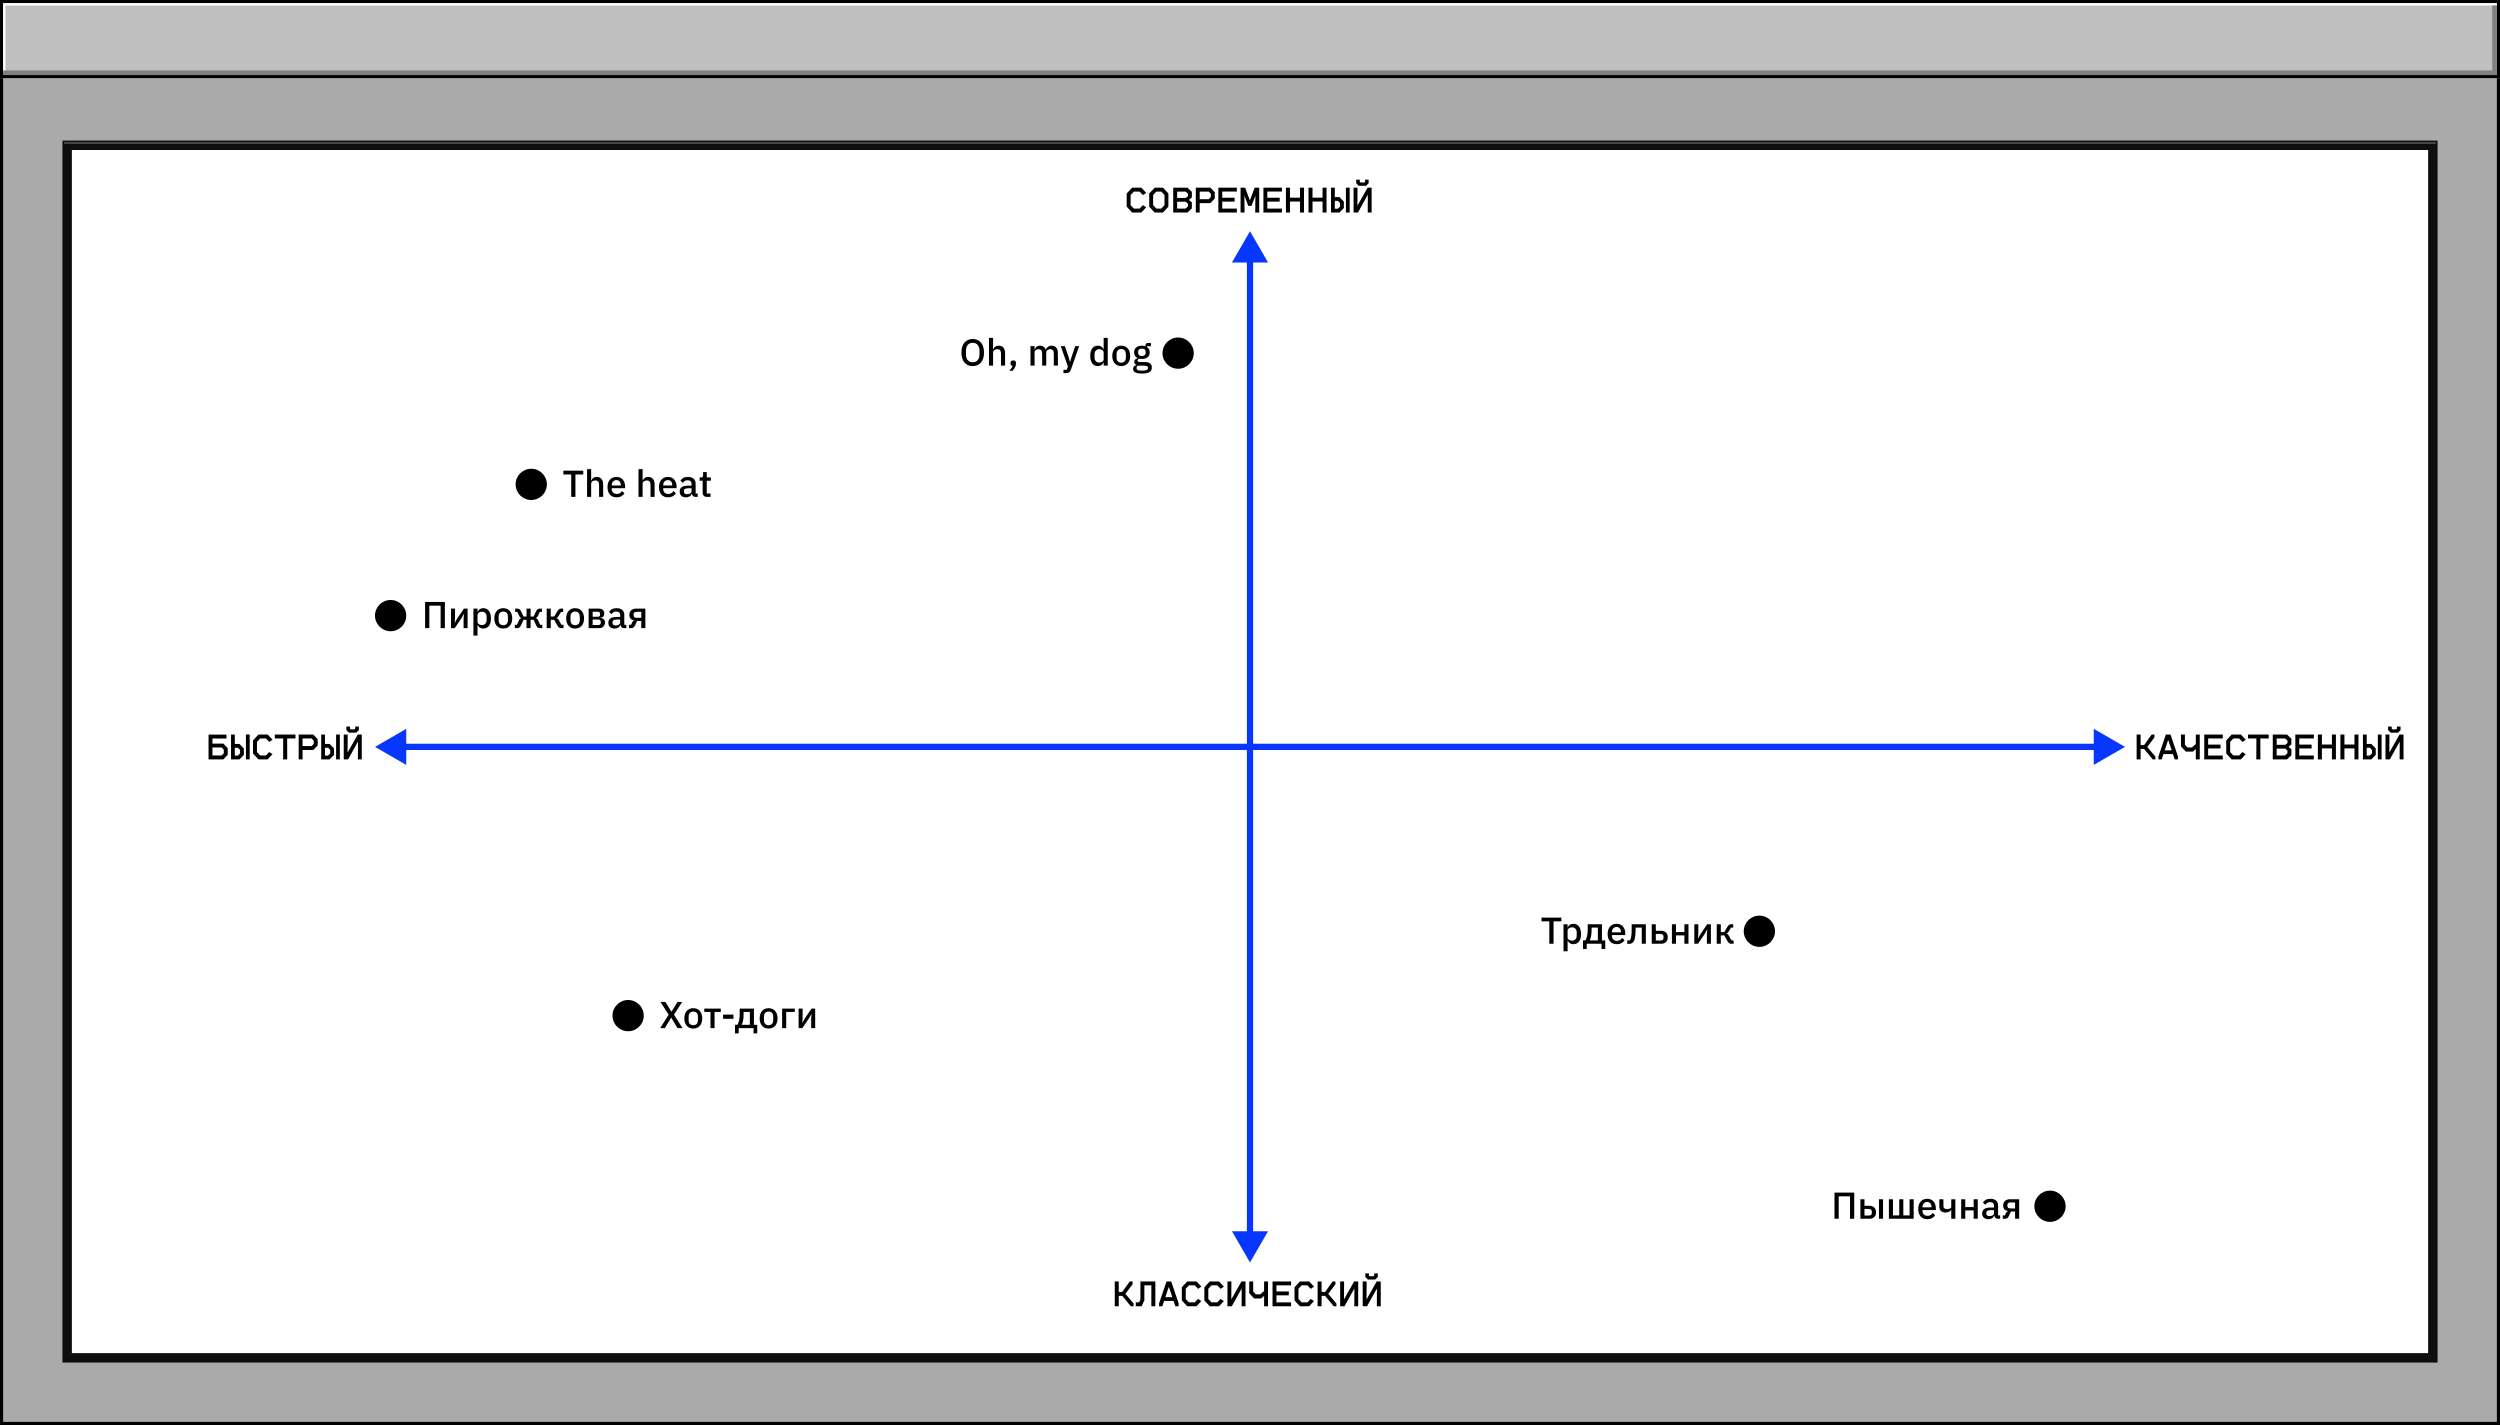
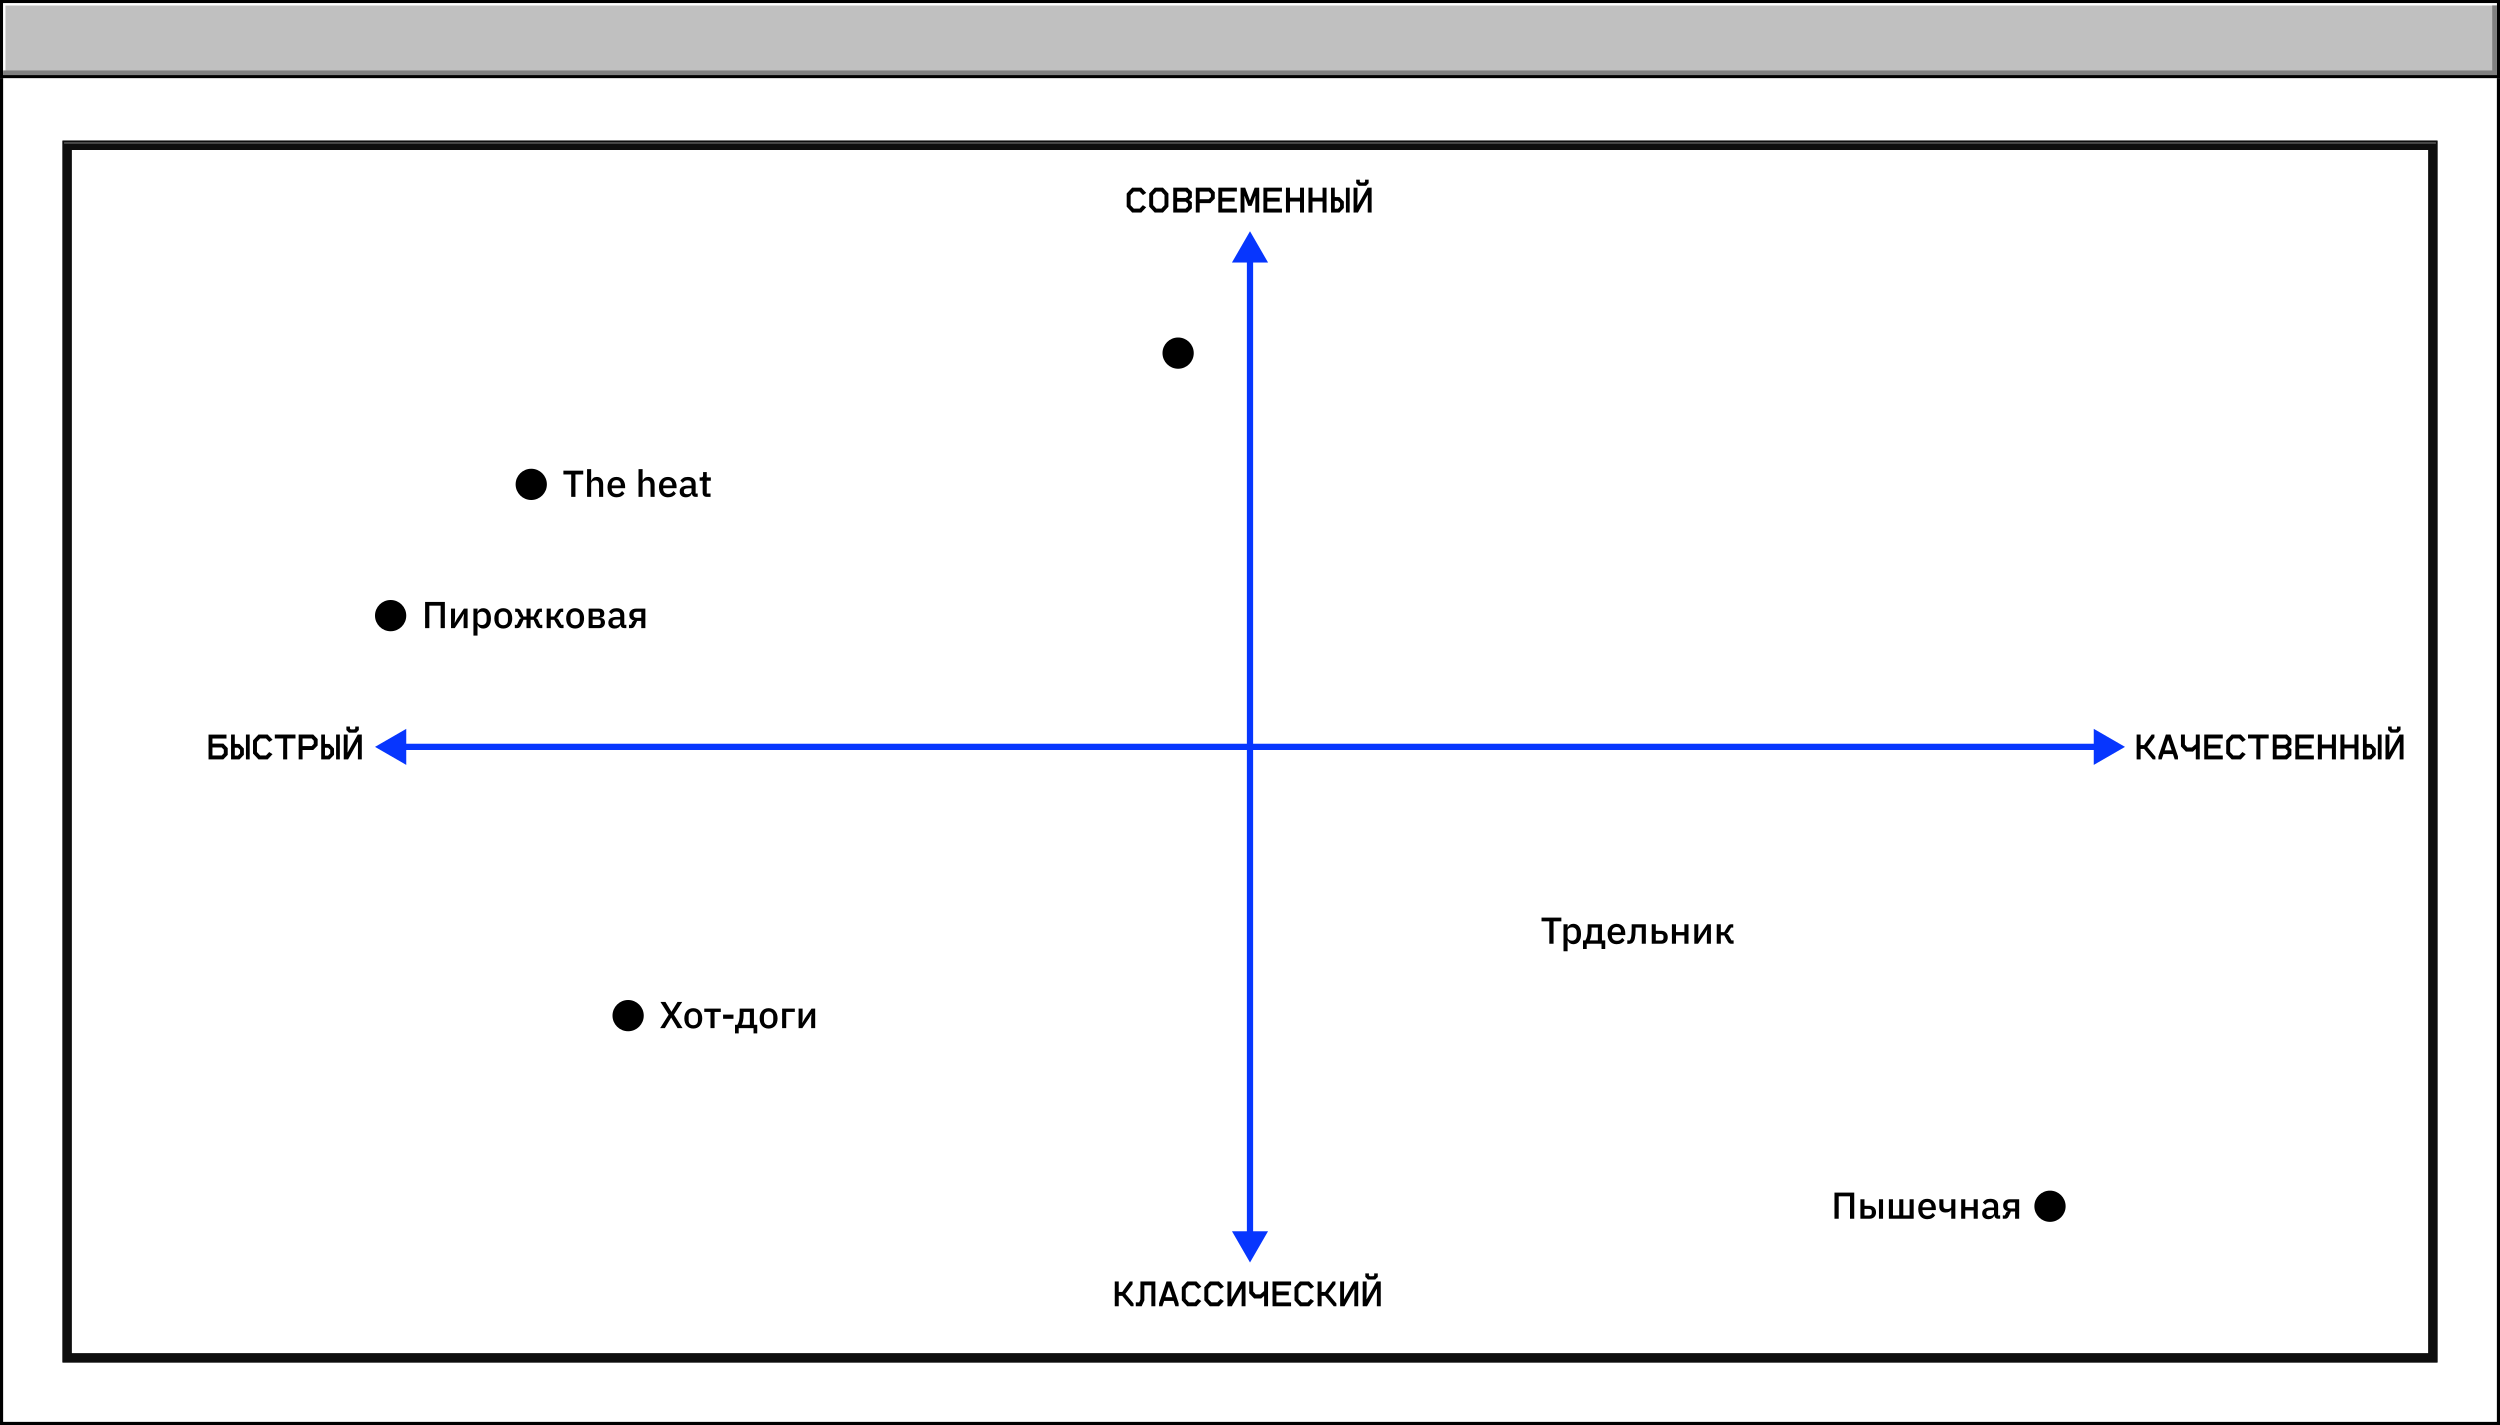
<svg xmlns="http://www.w3.org/2000/svg" width="800" height="456" viewBox="0 0 800 456" fill="none">
-   <path d="M0 0H800V456H0V0Z" fill="#AAAAAA" />
+   <path d="M0 0H800H0V0Z" fill="#AAAAAA" />
  <path d="M800 0V456H0V0H800ZM1 455H799V1H1V455Z" fill="black" />
  <path d="M0 0H800V25H0V0Z" fill="#C0C0C0" />
  <path d="M800 0V25H0V0H800ZM1 24H799V1H1V24Z" fill="black" />
  <path d="M799 1.016V1.768H1.749V23.217H0.997V1.016H799Z" fill="white" />
  <path d="M799.02 24.043H1V22.539H797.516V1.766H799.02V24.043Z" fill="#808080" />
  <path d="M20 45H780V436H20V45Z" fill="white" />
  <path d="M780 45V436H20V45H780ZM22 434H778V47H22V434Z" fill="#555555" />
  <path d="M21 47H779V435H21V47Z" fill="white" />
  <path d="M780 45V436H20V45H780ZM23 433H777V48H23V433ZM20.5 46H779.5V45.5H20.5V46Z" fill="#0E0E0E" />
  <path d="M400 74L394.226 84L405.774 84L400 74ZM400 404L405.774 394L394.227 394L400 404ZM400 83L399 83L399 395L400 395L401 395L401 83L400 83Z" fill="#0736FE" />
  <path d="M120 239L130 244.774L130 233.226L120 239ZM680 239L670 233.227L670 244.774L680 239ZM129 239L129 240L671 240L671 239L671 238L129 238L129 239Z" fill="#0736FE" />
  <path d="M365.233 68H362.274L360.541 66.135V61.925L362.274 60.061H365.233L366.796 61.721L365.738 62.431L364.691 61.312H362.815L361.804 62.406V65.666L362.815 66.749H364.691L365.714 65.654L366.784 66.328L365.233 68ZM369.486 68L367.754 66.135V61.925L369.486 60.061H372.157L373.889 61.925V66.135L372.157 68H369.486ZM369.005 62.406V65.654L370.028 66.749H371.616L372.638 65.654V62.406L371.616 61.312H370.028L369.005 62.406ZM379.983 68H375.436V60.061H379.983L381.391 61.384V63.2L380.536 63.922V64.03L381.391 64.752V66.677L379.983 68ZM376.687 61.312V63.333H379.466L380.14 62.767V61.985L379.43 61.312H376.687ZM376.687 64.56V66.749H379.394L380.14 66.039V65.197L379.43 64.56H376.687ZM383.905 68H382.654V60.061H387.321L388.729 61.504V63.549L387.321 64.993H383.905V68ZM383.905 61.312V63.742H386.804L387.478 63.044V62.022L386.804 61.312H383.905ZM395.797 60.061V61.3H391.118V63.273H395.075V64.511H391.118V66.761H395.797V68H389.867V60.061H395.797ZM398.258 68H396.983V60.061H398.451L399.93 64.054H400.003L401.482 60.061H402.95V68H401.675L401.723 62.743H401.663L400.496 65.871H399.425L398.27 62.743H398.21L398.258 68ZM410.223 60.061V61.3H405.543V63.273H409.501V64.511H405.543V66.761H410.223V68H404.292V60.061H410.223ZM416.004 63.248V60.061H417.279V68H416.004V64.487H412.792V68H411.505V60.061H412.792V63.248H416.004ZM423.217 63.248V60.061H424.492V68H423.217V64.487H420.005V68H418.718V60.061H420.005V63.248H423.217ZM428.625 68H425.931V60.061H427.134V63.068H428.625L430.033 64.511V66.556L428.625 68ZM431.897 68H430.694V60.061H431.897V68ZM427.134 64.271V66.785H428.132L428.818 66.087V64.969L428.132 64.271H427.134ZM434.539 68H433.144V60.061H434.407L434.371 65.763H434.407L437.618 60.061H438.918V68H437.667L437.703 62.406H437.643L434.539 68ZM437.149 59.459H434.804L433.986 58.629V57.486H435.128V58.148L435.381 58.401H436.572L436.825 58.136V57.486H437.967V58.629L437.149 59.459Z" fill="black" />
  <path d="M362.424 410.963L360.126 414.03L362.736 417.122V418H361.87L359.116 414.668H357.997V418H356.722V410.061H357.997V413.429H359.116L361.521 410.061H362.424V410.963ZM363.453 418V416.749H364.524L364.933 415.823V410.061H369.709V418H368.433V411.312H366.196V416.123L365.318 418H363.453ZM373.289 410.061H374.78L377.162 417.062V418H376.115L375.55 416.292H372.519L371.953 418H370.907V417.062L373.289 410.061ZM373.974 411.913L372.916 415.101H375.153L374.083 411.913H373.974ZM382.871 418H379.912L378.18 416.135V411.925L379.912 410.061H382.871L384.435 411.721L383.376 412.43L382.33 411.312H380.453L379.443 412.406V415.666L380.453 416.749H382.33L383.352 415.654L384.423 416.328L382.871 418ZM390.084 418H387.125L385.393 416.135V411.925L387.125 410.061H390.084L391.648 411.721L390.589 412.43L389.543 411.312H387.666L386.656 412.406V415.666L387.666 416.749H389.543L390.565 415.654L391.636 416.328L390.084 418ZM394.181 418H392.786V410.061H394.049L394.013 415.763H394.049L397.261 410.061H398.56V418H397.309L397.345 412.406H397.285L394.181 418ZM405.773 418H404.51V414.68L403.583 415.51H401.322L399.758 413.85V410.061H401.021V413.273L401.827 414.187H403.259L404.51 413.128V410.061H405.773V418ZM413.142 410.061V411.3H408.463V413.273H412.42V414.512H408.463V416.761H413.142V418H407.211V410.061H413.142ZM418.935 418H415.976L414.244 416.135V411.925L415.976 410.061H418.935L420.499 411.721L419.44 412.43L418.394 411.312H416.517L415.507 412.406V415.666L416.517 416.749H418.394L419.416 415.654L420.487 416.328L418.935 418ZM427.339 410.963L425.041 414.03L427.652 417.122V418H426.786L424.031 414.668H422.912V418H421.637V410.061H422.912V413.429H424.031L426.437 410.061H427.339V410.963ZM430.245 418H428.85V410.061H430.113L430.077 415.763H430.113L433.325 410.061H434.624V418H433.373L433.409 412.406H433.349L430.245 418ZM437.458 418H436.063V410.061H437.326L437.29 415.763H437.326L440.538 410.061H441.837V418H440.586L440.622 412.406H440.562L437.458 418ZM440.068 409.459H437.723L436.905 408.629V407.486H438.048V408.148L438.3 408.401H439.491L439.744 408.136V407.486H440.886V408.629L440.068 409.459Z" fill="black" />
  <path d="M71.461 243H66.734V235.073L72.472 235.061V236.324H67.985V237.948H71.461L72.869 239.391V241.556L71.461 243ZM67.985 239.199V241.749H70.944L71.618 241.039V239.896L70.944 239.199H67.985ZM76.629 243H73.935V235.061H75.138V238.068H76.629L78.037 239.512V241.556L76.629 243ZM79.901 243H78.698V235.061H79.901V243ZM75.138 239.271V241.785H76.136L76.822 241.087V239.969L76.136 239.271H75.138ZM85.658 243H82.699L80.967 241.135V236.925L82.699 235.061H85.658L87.222 236.721L86.164 237.43L85.117 236.312H83.24L82.23 237.406V240.666L83.24 241.749H85.117L86.139 240.654L87.21 241.328L85.658 243ZM90.622 236.312H87.939V235.061H94.555V236.312H91.885L91.909 243H90.598L90.622 236.312ZM96.824 243H95.573V235.061H100.24L101.648 236.504V238.549L100.24 239.993H96.824V243ZM96.824 236.312V238.742H99.723L100.397 238.044V237.021L99.723 236.312H96.824ZM105.48 243H102.786V235.061H103.989V238.068H105.48L106.888 239.512V241.556L105.48 243ZM108.752 243H107.549V235.061H108.752V243ZM103.989 239.271V241.785H104.987L105.673 241.087V239.969L104.987 239.271H103.989ZM111.394 243H109.999V235.061H111.262L111.226 240.763H111.262L114.474 235.061H115.773V243H114.522L114.558 237.406H114.498L111.394 243ZM114.004 234.459H111.659L110.841 233.629V232.486H111.983V233.148L112.236 233.401H113.427L113.68 233.136V232.486H114.822V233.629L114.004 234.459Z" fill="black" />
  <path d="M218.416 329H216.82L214.792 325.664H214.756L212.752 329H211.252L213.964 324.716L211.348 320.624H212.944L214.852 323.744H214.876L216.808 320.624H218.308L215.668 324.704L218.416 329ZM221.849 329.144C221.417 329.144 221.021 329.068 220.661 328.916C220.309 328.764 220.009 328.548 219.761 328.268C219.513 327.98 219.321 327.636 219.185 327.236C219.049 326.828 218.981 326.376 218.981 325.88C218.981 325.384 219.049 324.936 219.185 324.536C219.321 324.128 219.513 323.784 219.761 323.504C220.009 323.216 220.309 322.996 220.661 322.844C221.021 322.692 221.417 322.616 221.849 322.616C222.281 322.616 222.673 322.692 223.025 322.844C223.385 322.996 223.689 323.216 223.937 323.504C224.185 323.784 224.377 324.128 224.513 324.536C224.649 324.936 224.717 325.384 224.717 325.88C224.717 326.376 224.649 326.828 224.513 327.236C224.377 327.636 224.185 327.98 223.937 328.268C223.689 328.548 223.385 328.764 223.025 328.916C222.673 329.068 222.281 329.144 221.849 329.144ZM221.849 328.064C222.297 328.064 222.657 327.928 222.929 327.656C223.201 327.376 223.337 326.96 223.337 326.408V325.352C223.337 324.8 223.201 324.388 222.929 324.116C222.657 323.836 222.297 323.696 221.849 323.696C221.401 323.696 221.041 323.836 220.769 324.116C220.497 324.388 220.361 324.8 220.361 325.352V326.408C220.361 326.96 220.497 327.376 220.769 327.656C221.041 327.928 221.401 328.064 221.849 328.064ZM227.353 323.828H225.361V322.76H230.653V323.828H228.661V329H227.353V323.828ZM231.385 326.012V324.68H234.709V326.012H231.385ZM235.202 327.932H235.958C236.19 327.572 236.37 327.12 236.498 326.576C236.634 326.024 236.702 325.348 236.702 324.548V322.76H241.262V327.932H242.318V330.68H241.13V329H236.39V330.68H235.202V327.932ZM239.954 327.932V323.828H237.95V324.62C237.95 325.46 237.89 326.148 237.77 326.684C237.65 327.212 237.51 327.628 237.35 327.932H239.954ZM245.954 329.144C245.522 329.144 245.126 329.068 244.766 328.916C244.414 328.764 244.114 328.548 243.866 328.268C243.618 327.98 243.426 327.636 243.29 327.236C243.154 326.828 243.086 326.376 243.086 325.88C243.086 325.384 243.154 324.936 243.29 324.536C243.426 324.128 243.618 323.784 243.866 323.504C244.114 323.216 244.414 322.996 244.766 322.844C245.126 322.692 245.522 322.616 245.954 322.616C246.386 322.616 246.778 322.692 247.13 322.844C247.49 322.996 247.794 323.216 248.042 323.504C248.29 323.784 248.482 324.128 248.618 324.536C248.754 324.936 248.822 325.384 248.822 325.88C248.822 326.376 248.754 326.828 248.618 327.236C248.482 327.636 248.29 327.98 248.042 328.268C247.794 328.548 247.49 328.764 247.13 328.916C246.778 329.068 246.386 329.144 245.954 329.144ZM245.954 328.064C246.402 328.064 246.762 327.928 247.034 327.656C247.306 327.376 247.442 326.96 247.442 326.408V325.352C247.442 324.8 247.306 324.388 247.034 324.116C246.762 323.836 246.402 323.696 245.954 323.696C245.506 323.696 245.146 323.836 244.874 324.116C244.602 324.388 244.466 324.8 244.466 325.352V326.408C244.466 326.96 244.602 327.376 244.874 327.656C245.146 327.928 245.506 328.064 245.954 328.064ZM250.28 322.76H254.348V323.828H251.588V329H250.28V322.76ZM255.553 322.76H256.837V325.808L256.717 327.284H256.765L257.509 325.952L259.669 322.76H260.857V329H259.573V325.952L259.693 324.476H259.645L258.901 325.808L256.741 329H255.553V322.76Z" fill="black" />
  <path d="M184.14 151.824V159H182.784V151.824H180.288V150.624H186.636V151.824H184.14ZM187.862 150.12H189.17V153.792H189.23C189.366 153.456 189.57 153.176 189.842 152.952C190.122 152.728 190.502 152.616 190.982 152.616C191.622 152.616 192.118 152.828 192.47 153.252C192.83 153.668 193.01 154.264 193.01 155.04V159H191.702V155.196C191.702 154.228 191.31 153.744 190.526 153.744C190.358 153.744 190.19 153.768 190.022 153.816C189.862 153.856 189.718 153.92 189.59 154.008C189.462 154.096 189.358 154.208 189.278 154.344C189.206 154.48 189.17 154.636 189.17 154.812V159H187.862V150.12ZM197.271 159.144C196.823 159.144 196.423 159.068 196.071 158.916C195.719 158.764 195.419 158.548 195.171 158.268C194.923 157.98 194.731 157.636 194.595 157.236C194.467 156.828 194.403 156.376 194.403 155.88C194.403 155.384 194.467 154.936 194.595 154.536C194.731 154.128 194.923 153.784 195.171 153.504C195.419 153.216 195.719 152.996 196.071 152.844C196.423 152.692 196.823 152.616 197.271 152.616C197.727 152.616 198.127 152.696 198.471 152.856C198.823 153.016 199.115 153.24 199.347 153.528C199.579 153.808 199.751 154.136 199.863 154.512C199.983 154.888 200.043 155.292 200.043 155.724V156.216H195.759V156.42C195.759 156.9 195.899 157.296 196.179 157.608C196.467 157.912 196.875 158.064 197.403 158.064C197.787 158.064 198.111 157.98 198.375 157.812C198.639 157.644 198.863 157.416 199.047 157.128L199.815 157.884C199.583 158.268 199.247 158.576 198.807 158.808C198.367 159.032 197.855 159.144 197.271 159.144ZM197.271 153.636C197.047 153.636 196.839 153.676 196.647 153.756C196.463 153.836 196.303 153.948 196.167 154.092C196.039 154.236 195.939 154.408 195.867 154.608C195.795 154.808 195.759 155.028 195.759 155.268V155.352H198.663V155.232C198.663 154.752 198.539 154.368 198.291 154.08C198.043 153.784 197.703 153.636 197.271 153.636ZM204.327 150.12H205.635V153.792H205.695C205.831 153.456 206.035 153.176 206.307 152.952C206.587 152.728 206.967 152.616 207.447 152.616C208.087 152.616 208.583 152.828 208.935 153.252C209.295 153.668 209.475 154.264 209.475 155.04V159H208.167V155.196C208.167 154.228 207.775 153.744 206.991 153.744C206.823 153.744 206.655 153.768 206.487 153.816C206.327 153.856 206.183 153.92 206.055 154.008C205.927 154.096 205.823 154.208 205.743 154.344C205.671 154.48 205.635 154.636 205.635 154.812V159H204.327V150.12ZM213.736 159.144C213.288 159.144 212.888 159.068 212.536 158.916C212.184 158.764 211.884 158.548 211.636 158.268C211.388 157.98 211.196 157.636 211.06 157.236C210.932 156.828 210.868 156.376 210.868 155.88C210.868 155.384 210.932 154.936 211.06 154.536C211.196 154.128 211.388 153.784 211.636 153.504C211.884 153.216 212.184 152.996 212.536 152.844C212.888 152.692 213.288 152.616 213.736 152.616C214.192 152.616 214.592 152.696 214.936 152.856C215.288 153.016 215.58 153.24 215.812 153.528C216.044 153.808 216.216 154.136 216.328 154.512C216.448 154.888 216.508 155.292 216.508 155.724V156.216H212.224V156.42C212.224 156.9 212.364 157.296 212.644 157.608C212.932 157.912 213.34 158.064 213.868 158.064C214.252 158.064 214.576 157.98 214.84 157.812C215.104 157.644 215.328 157.416 215.512 157.128L216.28 157.884C216.048 158.268 215.712 158.576 215.272 158.808C214.832 159.032 214.32 159.144 213.736 159.144ZM213.736 153.636C213.512 153.636 213.304 153.676 213.112 153.756C212.928 153.836 212.768 153.948 212.632 154.092C212.504 154.236 212.404 154.408 212.332 154.608C212.26 154.808 212.224 155.028 212.224 155.268V155.352H215.128V155.232C215.128 154.752 215.004 154.368 214.756 154.08C214.508 153.784 214.168 153.636 213.736 153.636ZM222.528 159C222.184 159 221.92 158.904 221.736 158.712C221.552 158.512 221.44 158.26 221.4 157.956H221.34C221.22 158.348 221 158.644 220.68 158.844C220.36 159.044 219.972 159.144 219.516 159.144C218.868 159.144 218.368 158.976 218.016 158.64C217.672 158.304 217.5 157.852 217.5 157.284C217.5 156.66 217.724 156.192 218.172 155.88C218.628 155.568 219.292 155.412 220.164 155.412H221.292V154.884C221.292 154.5 221.188 154.204 220.98 153.996C220.772 153.788 220.448 153.684 220.008 153.684C219.64 153.684 219.34 153.764 219.108 153.924C218.876 154.084 218.68 154.288 218.52 154.536L217.74 153.828C217.948 153.476 218.24 153.188 218.616 152.964C218.992 152.732 219.484 152.616 220.092 152.616C220.9 152.616 221.52 152.804 221.952 153.18C222.384 153.556 222.6 154.096 222.6 154.8V157.932H223.26V159H222.528ZM219.888 158.148C220.296 158.148 220.632 158.06 220.896 157.884C221.16 157.7 221.292 157.456 221.292 157.152V156.252H220.188C219.284 156.252 218.832 156.532 218.832 157.092V157.308C218.832 157.588 218.924 157.8 219.108 157.944C219.3 158.08 219.56 158.148 219.888 158.148ZM226.234 159C225.778 159 225.434 158.884 225.202 158.652C224.97 158.412 224.854 158.076 224.854 157.644V153.828H223.882V152.76H224.41C224.626 152.76 224.774 152.712 224.854 152.616C224.942 152.52 224.986 152.364 224.986 152.148V151.056H226.162V152.76H227.47V153.828H226.162V157.932H227.374V159H226.234Z" fill="black" />
  <path d="M136.032 192.624H142.356V201H141V193.824H137.388V201H136.032V192.624ZM144.327 194.76H145.611V197.808L145.491 199.284H145.539L146.283 197.952L148.443 194.76H149.631V201H148.347V197.952L148.467 196.476H148.419L147.675 197.808L145.515 201H144.327V194.76ZM151.499 194.76H152.807V195.792H152.867C153.003 195.416 153.223 195.128 153.527 194.928C153.839 194.72 154.203 194.616 154.619 194.616C155.411 194.616 156.023 194.904 156.455 195.48C156.887 196.048 157.103 196.848 157.103 197.88C157.103 198.912 156.887 199.716 156.455 200.292C156.023 200.86 155.411 201.144 154.619 201.144C154.203 201.144 153.839 201.04 153.527 200.832C153.223 200.624 153.003 200.336 152.867 199.968H152.807V203.4H151.499V194.76ZM154.223 200.016C154.679 200.016 155.043 199.872 155.315 199.584C155.587 199.288 155.723 198.9 155.723 198.42V197.34C155.723 196.86 155.587 196.476 155.315 196.188C155.043 195.892 154.679 195.744 154.223 195.744C153.823 195.744 153.487 195.844 153.215 196.044C152.943 196.236 152.807 196.492 152.807 196.812V198.948C152.807 199.268 152.943 199.528 153.215 199.728C153.487 199.92 153.823 200.016 154.223 200.016ZM161.048 201.144C160.616 201.144 160.22 201.068 159.86 200.916C159.508 200.764 159.208 200.548 158.96 200.268C158.712 199.98 158.52 199.636 158.384 199.236C158.248 198.828 158.18 198.376 158.18 197.88C158.18 197.384 158.248 196.936 158.384 196.536C158.52 196.128 158.712 195.784 158.96 195.504C159.208 195.216 159.508 194.996 159.86 194.844C160.22 194.692 160.616 194.616 161.048 194.616C161.48 194.616 161.872 194.692 162.224 194.844C162.584 194.996 162.888 195.216 163.136 195.504C163.384 195.784 163.576 196.128 163.712 196.536C163.848 196.936 163.916 197.384 163.916 197.88C163.916 198.376 163.848 198.828 163.712 199.236C163.576 199.636 163.384 199.98 163.136 200.268C162.888 200.548 162.584 200.764 162.224 200.916C161.872 201.068 161.48 201.144 161.048 201.144ZM161.048 200.064C161.496 200.064 161.856 199.928 162.128 199.656C162.4 199.376 162.536 198.96 162.536 198.408V197.352C162.536 196.8 162.4 196.388 162.128 196.116C161.856 195.836 161.496 195.696 161.048 195.696C160.6 195.696 160.24 195.836 159.968 196.116C159.696 196.388 159.56 196.8 159.56 197.352V198.408C159.56 198.96 159.696 199.376 159.968 199.656C160.24 199.928 160.6 200.064 161.048 200.064ZM164.741 199.932H165.437L166.121 198.42C166.209 198.236 166.313 198.096 166.433 198C166.561 197.904 166.701 197.84 166.853 197.808V197.76C166.549 197.672 166.313 197.456 166.145 197.112L165.557 195.828H164.861V194.76H165.497C165.777 194.76 166.013 194.824 166.205 194.952C166.405 195.08 166.573 195.288 166.709 195.576L167.513 197.28H168.485V194.76H169.793V197.28H170.765L171.569 195.576C171.705 195.288 171.869 195.08 172.061 194.952C172.261 194.824 172.501 194.76 172.781 194.76H173.417V195.828H172.721L172.133 197.112C171.965 197.456 171.729 197.672 171.425 197.76V197.808C171.577 197.84 171.713 197.904 171.833 198C171.961 198.096 172.069 198.236 172.157 198.42L172.841 199.932H173.537V201H172.793C172.521 201 172.289 200.94 172.097 200.82C171.905 200.692 171.733 200.464 171.581 200.136L170.765 198.336H169.793V201H168.485V198.336H167.513L166.697 200.136C166.545 200.464 166.373 200.692 166.181 200.82C165.989 200.94 165.757 201 165.485 201H164.741V199.932ZM174.936 194.76H176.244V197.28H177.348L178.38 195.54C178.556 195.244 178.732 195.04 178.908 194.928C179.084 194.816 179.308 194.76 179.58 194.76H180.216V195.828H179.52L178.728 197.148C178.608 197.356 178.5 197.5 178.404 197.58C178.316 197.66 178.196 197.72 178.044 197.76V197.808C178.204 197.84 178.344 197.9 178.464 197.988C178.584 198.068 178.7 198.212 178.812 198.42L179.652 199.932H180.336V201H179.592C179.328 201 179.1 200.94 178.908 200.82C178.724 200.7 178.548 200.488 178.38 200.184L177.348 198.336H176.244V201H174.936V194.76ZM184.04 201.144C183.608 201.144 183.212 201.068 182.852 200.916C182.5 200.764 182.2 200.548 181.952 200.268C181.704 199.98 181.512 199.636 181.376 199.236C181.24 198.828 181.172 198.376 181.172 197.88C181.172 197.384 181.24 196.936 181.376 196.536C181.512 196.128 181.704 195.784 181.952 195.504C182.2 195.216 182.5 194.996 182.852 194.844C183.212 194.692 183.608 194.616 184.04 194.616C184.472 194.616 184.864 194.692 185.216 194.844C185.576 194.996 185.88 195.216 186.128 195.504C186.376 195.784 186.568 196.128 186.704 196.536C186.84 196.936 186.908 197.384 186.908 197.88C186.908 198.376 186.84 198.828 186.704 199.236C186.568 199.636 186.376 199.98 186.128 200.268C185.88 200.548 185.576 200.764 185.216 200.916C184.864 201.068 184.472 201.144 184.04 201.144ZM184.04 200.064C184.488 200.064 184.848 199.928 185.12 199.656C185.392 199.376 185.528 198.96 185.528 198.408V197.352C185.528 196.8 185.392 196.388 185.12 196.116C184.848 195.836 184.488 195.696 184.04 195.696C183.592 195.696 183.232 195.836 182.96 196.116C182.688 196.388 182.552 196.8 182.552 197.352V198.408C182.552 198.96 182.688 199.376 182.96 199.656C183.232 199.928 183.592 200.064 184.04 200.064ZM188.366 194.76H191.69C192.226 194.76 192.638 194.904 192.926 195.192C193.222 195.48 193.37 195.864 193.37 196.344C193.37 197.128 192.95 197.572 192.11 197.676V197.736C192.614 197.776 192.986 197.924 193.226 198.18C193.474 198.428 193.598 198.756 193.598 199.164C193.598 199.428 193.554 199.672 193.466 199.896C193.386 200.12 193.266 200.316 193.106 200.484C192.954 200.644 192.766 200.772 192.542 200.868C192.318 200.956 192.066 201 191.786 201H188.366V194.76ZM191.486 200.004C191.718 200.004 191.902 199.944 192.038 199.824C192.174 199.704 192.242 199.528 192.242 199.296V198.972C192.242 198.74 192.174 198.564 192.038 198.444C191.902 198.316 191.718 198.252 191.486 198.252H189.65V200.004H191.486ZM191.318 197.352C191.542 197.352 191.714 197.296 191.834 197.184C191.954 197.072 192.014 196.912 192.014 196.704V196.404C192.014 196.196 191.954 196.036 191.834 195.924C191.714 195.812 191.542 195.756 191.318 195.756H189.65V197.352H191.318ZM199.699 201C199.355 201 199.091 200.904 198.907 200.712C198.723 200.512 198.611 200.26 198.571 199.956H198.511C198.391 200.348 198.171 200.644 197.851 200.844C197.531 201.044 197.143 201.144 196.687 201.144C196.039 201.144 195.539 200.976 195.187 200.64C194.843 200.304 194.671 199.852 194.671 199.284C194.671 198.66 194.895 198.192 195.343 197.88C195.799 197.568 196.463 197.412 197.335 197.412H198.463V196.884C198.463 196.5 198.359 196.204 198.151 195.996C197.943 195.788 197.619 195.684 197.179 195.684C196.811 195.684 196.511 195.764 196.279 195.924C196.047 196.084 195.851 196.288 195.691 196.536L194.911 195.828C195.119 195.476 195.411 195.188 195.787 194.964C196.163 194.732 196.655 194.616 197.263 194.616C198.071 194.616 198.691 194.804 199.123 195.18C199.555 195.556 199.771 196.096 199.771 196.8V199.932H200.431V201H199.699ZM197.059 200.148C197.467 200.148 197.803 200.06 198.067 199.884C198.331 199.7 198.463 199.456 198.463 199.152V198.252H197.359C196.455 198.252 196.003 198.532 196.003 199.092V199.308C196.003 199.588 196.095 199.8 196.279 199.944C196.471 200.08 196.731 200.148 197.059 200.148ZM201.269 199.932H201.941L202.289 199.164C202.457 198.812 202.697 198.616 203.009 198.576V198.528C202.497 198.472 202.097 198.296 201.809 198C201.529 197.696 201.389 197.284 201.389 196.764C201.389 196.452 201.437 196.176 201.533 195.936C201.637 195.688 201.781 195.476 201.965 195.3C202.149 195.124 202.369 194.992 202.625 194.904C202.881 194.808 203.165 194.76 203.477 194.76H206.513V201H205.205V198.696H203.873L203.213 200.124C203.061 200.46 202.889 200.692 202.697 200.82C202.505 200.94 202.277 201 202.013 201H201.269V199.932ZM205.205 197.7V195.78H203.729C203.425 195.78 203.185 195.848 203.009 195.984C202.833 196.112 202.745 196.316 202.745 196.596V196.908C202.745 197.172 202.833 197.372 203.009 197.508C203.185 197.636 203.425 197.7 203.729 197.7H205.205Z" fill="black" />
-   <path d="M311.272 117.144C310.728 117.144 310.232 117.052 309.784 116.868C309.344 116.676 308.964 116.4 308.644 116.04C308.332 115.672 308.088 115.22 307.912 114.684C307.744 114.14 307.66 113.516 307.66 112.812C307.66 112.108 307.744 111.488 307.912 110.952C308.088 110.408 308.332 109.956 308.644 109.596C308.964 109.228 309.344 108.952 309.784 108.768C310.232 108.576 310.728 108.48 311.272 108.48C311.816 108.48 312.308 108.576 312.748 108.768C313.196 108.952 313.576 109.228 313.888 109.596C314.208 109.956 314.452 110.408 314.62 110.952C314.796 111.488 314.884 112.108 314.884 112.812C314.884 113.516 314.796 114.14 314.62 114.684C314.452 115.22 314.208 115.672 313.888 116.04C313.576 116.4 313.196 116.676 312.748 116.868C312.308 117.052 311.816 117.144 311.272 117.144ZM311.272 115.932C311.592 115.932 311.884 115.876 312.148 115.764C312.42 115.652 312.648 115.492 312.832 115.284C313.024 115.068 313.172 114.808 313.276 114.504C313.38 114.2 313.432 113.856 313.432 113.472V112.152C313.432 111.768 313.38 111.424 313.276 111.12C313.172 110.816 313.024 110.56 312.832 110.352C312.648 110.136 312.42 109.972 312.148 109.86C311.884 109.748 311.592 109.692 311.272 109.692C310.944 109.692 310.648 109.748 310.384 109.86C310.12 109.972 309.892 110.136 309.7 110.352C309.516 110.56 309.372 110.816 309.268 111.12C309.164 111.424 309.112 111.768 309.112 112.152V113.472C309.112 113.856 309.164 114.2 309.268 114.504C309.372 114.808 309.516 115.068 309.7 115.284C309.892 115.492 310.12 115.652 310.384 115.764C310.648 115.876 310.944 115.932 311.272 115.932ZM316.479 108.12H317.787V111.792H317.847C317.983 111.456 318.187 111.176 318.459 110.952C318.739 110.728 319.119 110.616 319.599 110.616C320.239 110.616 320.735 110.828 321.087 111.252C321.447 111.668 321.627 112.264 321.627 113.04V117H320.319V113.196C320.319 112.228 319.927 111.744 319.143 111.744C318.975 111.744 318.807 111.768 318.639 111.816C318.479 111.856 318.335 111.92 318.207 112.008C318.079 112.096 317.975 112.208 317.895 112.344C317.823 112.48 317.787 112.636 317.787 112.812V117H316.479V108.12ZM324.244 115.332C324.54 115.332 324.76 115.408 324.904 115.56C325.048 115.712 325.12 115.908 325.12 116.148V116.34C325.12 116.732 325.012 117.14 324.796 117.564C324.588 117.996 324.304 118.36 323.944 118.656H322.972C323.228 118.4 323.44 118.152 323.608 117.912C323.776 117.672 323.904 117.404 323.992 117.108C323.784 117.068 323.628 116.98 323.524 116.844C323.42 116.7 323.368 116.532 323.368 116.34V116.148C323.368 115.908 323.44 115.712 323.584 115.56C323.728 115.408 323.948 115.332 324.244 115.332ZM329.756 117V110.76H331.064V111.792H331.124C331.188 111.632 331.264 111.48 331.352 111.336C331.448 111.192 331.56 111.068 331.688 110.964C331.824 110.852 331.98 110.768 332.156 110.712C332.34 110.648 332.552 110.616 332.792 110.616C333.216 110.616 333.592 110.72 333.92 110.928C334.248 111.136 334.488 111.456 334.64 111.888H334.676C334.788 111.536 335.004 111.236 335.324 110.988C335.644 110.74 336.056 110.616 336.56 110.616C337.184 110.616 337.668 110.828 338.012 111.252C338.356 111.668 338.528 112.264 338.528 113.04V117H337.22V113.196C337.22 112.716 337.128 112.356 336.944 112.116C336.76 111.868 336.468 111.744 336.068 111.744C335.9 111.744 335.74 111.768 335.588 111.816C335.436 111.856 335.3 111.92 335.18 112.008C335.068 112.096 334.976 112.208 334.904 112.344C334.832 112.48 334.796 112.636 334.796 112.812V117H333.488V113.196C333.488 112.228 333.108 111.744 332.348 111.744C332.188 111.744 332.028 111.768 331.868 111.816C331.716 111.856 331.58 111.92 331.46 112.008C331.34 112.096 331.244 112.208 331.172 112.344C331.1 112.48 331.064 112.636 331.064 112.812V117H329.756ZM344.073 110.76H345.333L342.705 118.236C342.633 118.444 342.549 118.62 342.453 118.764C342.365 118.916 342.257 119.036 342.129 119.124C342.009 119.22 341.861 119.288 341.685 119.328C341.509 119.376 341.301 119.4 341.061 119.4H340.305V118.332H341.361L341.721 117.276L339.453 110.76H340.761L342.009 114.432L342.369 115.788H342.429L342.825 114.432L344.073 110.76ZM353.169 115.968H353.109C352.973 116.336 352.749 116.624 352.437 116.832C352.133 117.04 351.773 117.144 351.357 117.144C350.565 117.144 349.953 116.86 349.521 116.292C349.089 115.716 348.873 114.912 348.873 113.88C348.873 112.848 349.089 112.048 349.521 111.48C349.953 110.904 350.565 110.616 351.357 110.616C351.773 110.616 352.133 110.72 352.437 110.928C352.749 111.128 352.973 111.416 353.109 111.792H353.169V108.12H354.477V117H353.169V115.968ZM351.753 116.016C352.153 116.016 352.489 115.92 352.761 115.728C353.033 115.528 353.169 115.268 353.169 114.948V112.812C353.169 112.492 353.033 112.236 352.761 112.044C352.489 111.844 352.153 111.744 351.753 111.744C351.297 111.744 350.933 111.892 350.661 112.188C350.389 112.476 350.253 112.86 350.253 113.34V114.42C350.253 114.9 350.389 115.288 350.661 115.584C350.933 115.872 351.297 116.016 351.753 116.016ZM358.794 117.144C358.362 117.144 357.966 117.068 357.606 116.916C357.254 116.764 356.954 116.548 356.706 116.268C356.458 115.98 356.266 115.636 356.13 115.236C355.994 114.828 355.926 114.376 355.926 113.88C355.926 113.384 355.994 112.936 356.13 112.536C356.266 112.128 356.458 111.784 356.706 111.504C356.954 111.216 357.254 110.996 357.606 110.844C357.966 110.692 358.362 110.616 358.794 110.616C359.226 110.616 359.618 110.692 359.97 110.844C360.33 110.996 360.634 111.216 360.882 111.504C361.13 111.784 361.322 112.128 361.458 112.536C361.594 112.936 361.662 113.384 361.662 113.88C361.662 114.376 361.594 114.828 361.458 115.236C361.322 115.636 361.13 115.98 360.882 116.268C360.634 116.548 360.33 116.764 359.97 116.916C359.618 117.068 359.226 117.144 358.794 117.144ZM358.794 116.064C359.242 116.064 359.602 115.928 359.874 115.656C360.146 115.376 360.282 114.96 360.282 114.408V113.352C360.282 112.8 360.146 112.388 359.874 112.116C359.602 111.836 359.242 111.696 358.794 111.696C358.346 111.696 357.986 111.836 357.714 112.116C357.442 112.388 357.306 112.8 357.306 113.352V114.408C357.306 114.96 357.442 115.376 357.714 115.656C357.986 115.928 358.346 116.064 358.794 116.064ZM368.592 117.588C368.592 118.236 368.344 118.724 367.848 119.052C367.352 119.38 366.544 119.544 365.424 119.544C364.912 119.544 364.476 119.508 364.116 119.436C363.764 119.372 363.472 119.276 363.24 119.148C363.016 119.02 362.852 118.864 362.748 118.68C362.644 118.496 362.592 118.284 362.592 118.044C362.592 117.7 362.684 117.432 362.868 117.24C363.06 117.048 363.324 116.916 363.66 116.844V116.712C363.188 116.56 362.952 116.24 362.952 115.752C362.952 115.432 363.06 115.188 363.276 115.02C363.492 114.844 363.752 114.72 364.056 114.648V114.6C363.688 114.424 363.404 114.18 363.204 113.868C363.012 113.548 362.916 113.176 362.916 112.752C362.916 112.112 363.128 111.596 363.552 111.204C363.984 110.812 364.6 110.616 365.4 110.616C365.84 110.616 366.216 110.68 366.528 110.808V110.64C366.528 110.36 366.592 110.144 366.72 109.992C366.856 109.832 367.064 109.752 367.344 109.752H368.304V110.808H367.032V111.06C367.312 111.244 367.528 111.484 367.68 111.78C367.832 112.068 367.908 112.392 367.908 112.752C367.908 113.384 367.692 113.896 367.26 114.288C366.828 114.672 366.212 114.864 365.412 114.864C365.108 114.864 364.836 114.832 364.596 114.768C364.436 114.824 364.296 114.904 364.176 115.008C364.056 115.104 363.996 115.232 363.996 115.392C363.996 115.56 364.072 115.68 364.224 115.752C364.376 115.824 364.592 115.86 364.872 115.86H366.408C367.176 115.86 367.732 116.016 368.076 116.328C368.42 116.632 368.592 117.052 368.592 117.588ZM367.368 117.732C367.368 117.516 367.284 117.344 367.116 117.216C366.956 117.088 366.66 117.024 366.228 117.024H364.116C363.828 117.192 363.684 117.432 363.684 117.744C363.684 118 363.784 118.204 363.984 118.356C364.192 118.516 364.54 118.596 365.028 118.596H365.844C366.86 118.596 367.368 118.308 367.368 117.732ZM365.412 113.916C365.796 113.916 366.092 113.832 366.3 113.664C366.516 113.488 366.624 113.22 366.624 112.86V112.62C366.624 112.26 366.516 111.996 366.3 111.828C366.092 111.652 365.796 111.564 365.412 111.564C365.028 111.564 364.728 111.652 364.512 111.828C364.304 111.996 364.2 112.26 364.2 112.62V112.86C364.2 113.22 364.304 113.488 364.512 113.664C364.728 113.832 365.028 113.916 365.412 113.916Z" fill="black" />
  <path d="M497.14 294.824V302H495.784V294.824H493.288V293.624H499.636V294.824H497.14ZM500.323 295.76H501.631V296.792H501.691C501.827 296.416 502.047 296.128 502.351 295.928C502.663 295.72 503.027 295.616 503.443 295.616C504.235 295.616 504.847 295.904 505.279 296.48C505.711 297.048 505.927 297.848 505.927 298.88C505.927 299.912 505.711 300.716 505.279 301.292C504.847 301.86 504.235 302.144 503.443 302.144C503.027 302.144 502.663 302.04 502.351 301.832C502.047 301.624 501.827 301.336 501.691 300.968H501.631V304.4H500.323V295.76ZM503.047 301.016C503.503 301.016 503.867 300.872 504.139 300.584C504.411 300.288 504.547 299.9 504.547 299.42V298.34C504.547 297.86 504.411 297.476 504.139 297.188C503.867 296.892 503.503 296.744 503.047 296.744C502.647 296.744 502.311 296.844 502.039 297.044C501.767 297.236 501.631 297.492 501.631 297.812V299.948C501.631 300.268 501.767 300.528 502.039 300.728C502.311 300.92 502.647 301.016 503.047 301.016ZM506.561 300.932H507.317C507.549 300.572 507.729 300.12 507.857 299.576C507.993 299.024 508.061 298.348 508.061 297.548V295.76H512.621V300.932H513.677V303.68H512.489V302H507.749V303.68H506.561V300.932ZM511.313 300.932V296.828H509.309V297.62C509.309 298.46 509.249 299.148 509.129 299.684C509.009 300.212 508.869 300.628 508.709 300.932H511.313ZM517.314 302.144C516.866 302.144 516.466 302.068 516.114 301.916C515.762 301.764 515.462 301.548 515.214 301.268C514.966 300.98 514.774 300.636 514.638 300.236C514.51 299.828 514.446 299.376 514.446 298.88C514.446 298.384 514.51 297.936 514.638 297.536C514.774 297.128 514.966 296.784 515.214 296.504C515.462 296.216 515.762 295.996 516.114 295.844C516.466 295.692 516.866 295.616 517.314 295.616C517.77 295.616 518.17 295.696 518.514 295.856C518.866 296.016 519.158 296.24 519.39 296.528C519.622 296.808 519.794 297.136 519.906 297.512C520.026 297.888 520.086 298.292 520.086 298.724V299.216H515.802V299.42C515.802 299.9 515.942 300.296 516.222 300.608C516.51 300.912 516.918 301.064 517.446 301.064C517.83 301.064 518.154 300.98 518.418 300.812C518.682 300.644 518.906 300.416 519.09 300.128L519.858 300.884C519.626 301.268 519.29 301.576 518.85 301.808C518.41 302.032 517.898 302.144 517.314 302.144ZM517.314 296.636C517.09 296.636 516.882 296.676 516.69 296.756C516.506 296.836 516.346 296.948 516.21 297.092C516.082 297.236 515.982 297.408 515.91 297.608C515.838 297.808 515.802 298.028 515.802 298.268V298.352H518.706V298.232C518.706 297.752 518.582 297.368 518.334 297.08C518.086 296.784 517.746 296.636 517.314 296.636ZM520.73 300.932H521.546C521.642 300.804 521.726 300.652 521.798 300.476C521.87 300.292 521.93 300.068 521.978 299.804C522.026 299.54 522.062 299.232 522.086 298.88C522.118 298.52 522.134 298.1 522.134 297.62V295.76H526.67V302H525.362V296.828H523.394V297.68C523.394 298.256 523.37 298.76 523.322 299.192C523.282 299.624 523.222 299.996 523.142 300.308C523.07 300.62 522.978 300.88 522.866 301.088C522.762 301.288 522.65 301.448 522.53 301.568C522.362 301.736 522.17 301.856 521.954 301.928C521.738 302 521.478 302.036 521.174 302.036H520.73V300.932ZM528.553 295.76H529.861V297.848H531.577C532.201 297.848 532.705 298.032 533.089 298.4C533.481 298.76 533.677 299.268 533.677 299.924C533.677 300.588 533.485 301.1 533.101 301.46C532.717 301.82 532.213 302 531.589 302H528.553V295.76ZM531.337 300.98C531.641 300.98 531.881 300.916 532.057 300.788C532.233 300.652 532.321 300.444 532.321 300.164V299.672C532.321 299.392 532.233 299.188 532.057 299.06C531.881 298.932 531.641 298.868 531.337 298.868H529.861V300.98H531.337ZM535.01 295.76H536.318V298.268H539.006V295.76H540.314V302H539.006V299.336H536.318V302H535.01V295.76ZM542.182 295.76H543.466V298.808L543.346 300.284H543.394L544.138 298.952L546.298 295.76H547.486V302H546.202V298.952L546.322 297.476H546.274L545.53 298.808L543.37 302H542.182V295.76ZM549.354 295.76H550.662V298.28H551.766L552.798 296.54C552.974 296.244 553.15 296.04 553.326 295.928C553.502 295.816 553.726 295.76 553.998 295.76H554.634V296.828H553.938L553.146 298.148C553.026 298.356 552.918 298.5 552.822 298.58C552.734 298.66 552.614 298.72 552.462 298.76V298.808C552.622 298.84 552.762 298.9 552.882 298.988C553.002 299.068 553.118 299.212 553.23 299.42L554.07 300.932H554.754V302H554.01C553.746 302 553.518 301.94 553.326 301.82C553.142 301.7 552.966 301.488 552.798 301.184L551.766 299.336H550.662V302H549.354V295.76Z" fill="black" />
  <path d="M587.032 381.624H593.356V390H592V382.824H588.388V390H587.032V381.624ZM595.327 383.76H596.635V385.848H598.231C598.543 385.848 598.827 385.896 599.083 385.992C599.339 386.08 599.559 386.216 599.743 386.4C599.927 386.576 600.071 386.792 600.175 387.048C600.279 387.304 600.331 387.596 600.331 387.924C600.331 388.588 600.139 389.1 599.755 389.46C599.371 389.82 598.867 390 598.243 390H595.327V383.76ZM597.991 388.98C598.295 388.98 598.535 388.916 598.711 388.788C598.887 388.652 598.975 388.444 598.975 388.164V387.672C598.975 387.392 598.887 387.188 598.711 387.06C598.535 386.932 598.295 386.868 597.991 386.868H596.635V388.98H597.991ZM601.267 383.76H602.575V390H601.267V383.76ZM604.444 383.76H605.752V388.932H607.756V383.76H609.064V388.932H611.068V383.76H612.376V390H604.444V383.76ZM616.7 390.144C616.252 390.144 615.852 390.068 615.5 389.916C615.148 389.764 614.848 389.548 614.6 389.268C614.352 388.98 614.16 388.636 614.024 388.236C613.896 387.828 613.832 387.376 613.832 386.88C613.832 386.384 613.896 385.936 614.024 385.536C614.16 385.128 614.352 384.784 614.6 384.504C614.848 384.216 615.148 383.996 615.5 383.844C615.852 383.692 616.252 383.616 616.7 383.616C617.156 383.616 617.556 383.696 617.9 383.856C618.252 384.016 618.544 384.24 618.776 384.528C619.008 384.808 619.18 385.136 619.292 385.512C619.412 385.888 619.472 386.292 619.472 386.724V387.216H615.188V387.42C615.188 387.9 615.328 388.296 615.608 388.608C615.896 388.912 616.304 389.064 616.832 389.064C617.216 389.064 617.54 388.98 617.804 388.812C618.068 388.644 618.292 388.416 618.476 388.128L619.244 388.884C619.012 389.268 618.676 389.576 618.236 389.808C617.796 390.032 617.284 390.144 616.7 390.144ZM616.7 384.636C616.476 384.636 616.268 384.676 616.076 384.756C615.892 384.836 615.732 384.948 615.596 385.092C615.468 385.236 615.368 385.408 615.296 385.608C615.224 385.808 615.188 386.028 615.188 386.268V386.352H618.092V386.232C618.092 385.752 617.968 385.368 617.72 385.08C617.472 384.784 617.132 384.636 616.7 384.636ZM624.4 387.228H624.34C624.164 387.46 623.94 387.648 623.668 387.792C623.396 387.936 623.04 388.008 622.6 388.008C621.936 388.008 621.432 387.84 621.088 387.504C620.752 387.168 620.584 386.652 620.584 385.956V383.76H621.892V385.872C621.892 386.224 621.984 386.484 622.168 386.652C622.352 386.812 622.648 386.892 623.056 386.892C623.464 386.892 623.788 386.832 624.028 386.712C624.276 386.592 624.4 386.42 624.4 386.196V383.76H625.708V390H624.4V387.228ZM627.577 383.76H628.885V386.268H631.573V383.76H632.881V390H631.573V387.336H628.885V390H627.577V383.76ZM639.321 390C638.977 390 638.713 389.904 638.529 389.712C638.345 389.512 638.233 389.26 638.193 388.956H638.133C638.013 389.348 637.793 389.644 637.473 389.844C637.153 390.044 636.765 390.144 636.309 390.144C635.661 390.144 635.161 389.976 634.809 389.64C634.465 389.304 634.293 388.852 634.293 388.284C634.293 387.66 634.517 387.192 634.965 386.88C635.421 386.568 636.085 386.412 636.957 386.412H638.085V385.884C638.085 385.5 637.981 385.204 637.773 384.996C637.565 384.788 637.241 384.684 636.801 384.684C636.433 384.684 636.133 384.764 635.901 384.924C635.669 385.084 635.473 385.288 635.312 385.536L634.533 384.828C634.741 384.476 635.033 384.188 635.409 383.964C635.785 383.732 636.277 383.616 636.885 383.616C637.693 383.616 638.313 383.804 638.745 384.18C639.177 384.556 639.393 385.096 639.393 385.8V388.932H640.053V390H639.321ZM636.681 389.148C637.089 389.148 637.425 389.06 637.689 388.884C637.953 388.7 638.085 388.456 638.085 388.152V387.252H636.98C636.077 387.252 635.625 387.532 635.625 388.092V388.308C635.625 388.588 635.717 388.8 635.901 388.944C636.093 389.08 636.353 389.148 636.681 389.148ZM640.89 388.932H641.562L641.91 388.164C642.078 387.812 642.318 387.616 642.63 387.576V387.528C642.118 387.472 641.718 387.296 641.43 387C641.15 386.696 641.01 386.284 641.01 385.764C641.01 385.452 641.058 385.176 641.154 384.936C641.258 384.688 641.402 384.476 641.586 384.3C641.77 384.124 641.99 383.992 642.246 383.904C642.502 383.808 642.786 383.76 643.098 383.76H646.134V390H644.826V387.696H643.494L642.834 389.124C642.682 389.46 642.51 389.692 642.318 389.82C642.126 389.94 641.898 390 641.634 390H640.89V388.932ZM644.826 386.7V384.78H643.35C643.046 384.78 642.806 384.848 642.63 384.984C642.454 385.112 642.366 385.316 642.366 385.596V385.908C642.366 386.172 642.454 386.372 642.63 386.508C642.806 386.636 643.046 386.7 643.35 386.7H644.826Z" fill="black" />
  <path d="M689.424 235.963L687.126 239.03L689.736 242.122V243H688.87L686.116 239.668H684.997V243H683.722V235.061H684.997V238.429H686.116L688.521 235.061H689.424V235.963ZM693.076 235.061H694.567L696.949 242.062V243H695.903L695.337 241.292H692.306L691.741 243H690.694V242.062L693.076 235.061ZM693.761 236.913L692.703 240.101H694.94L693.87 236.913H693.761ZM703.921 243H702.658V239.68L701.732 240.51H699.471L697.907 238.85V235.061H699.17V238.273L699.976 239.187H701.407L702.658 238.128V235.061H703.921V243ZM711.291 235.061V236.3H706.611V238.273H710.569V239.512H706.611V241.761H711.291V243H705.36V235.061H711.291ZM717.084 243H714.125L712.393 241.135V236.925L714.125 235.061H717.084L718.648 236.721L717.589 237.43L716.543 236.312H714.666L713.656 237.406V240.666L714.666 241.749H716.543L717.565 240.654L718.636 241.328L717.084 243ZM722.047 236.312H719.365V235.061H725.981V236.312H723.31L723.334 243H722.023L722.047 236.312ZM731.834 243H727.287V235.061H731.834L733.242 236.384V238.2L732.388 238.922V239.03L733.242 239.752V241.677L731.834 243ZM728.538 236.312V238.333H731.317L731.991 237.767V236.985L731.281 236.312H728.538ZM728.538 239.56V241.749H731.245L731.991 241.039V240.197L731.281 239.56H728.538ZM740.436 235.061V236.3H735.756V238.273H739.714V239.512H735.756V241.761H740.436V243H734.505V235.061H740.436ZM746.217 238.248V235.061H747.492V243H746.217V239.487H743.005V243H741.718V235.061H743.005V238.248H746.217ZM753.43 238.248V235.061H754.705V243H753.43V239.487H750.218V243H748.931V235.061H750.218V238.248H753.43ZM758.838 243H756.144V235.061H757.347V238.068H758.838L760.246 239.512V241.556L758.838 243ZM762.11 243H760.907V235.061H762.11V243ZM757.347 239.271V241.785H758.345L759.031 241.087V239.969L758.345 239.271H757.347ZM764.752 243H763.356V235.061H764.62L764.583 240.763H764.62L767.831 235.061H769.13V243H767.879L767.916 237.406H767.855L764.752 243ZM767.362 234.459H765.016L764.198 233.629V232.486H765.341V233.148L765.594 233.401H766.785L767.037 233.136V232.486H768.18V233.629L767.362 234.459Z" fill="black" />
  <circle cx="201" cy="325" r="5" fill="black" />
  <circle cx="170" cy="155" r="5" fill="black" />
  <circle cx="125" cy="197" r="5" fill="black" />
  <circle cx="377" cy="113" r="5" fill="black" />
-   <circle cx="563" cy="298" r="5" fill="black" />
  <circle cx="656" cy="386" r="5" fill="black" />
</svg>